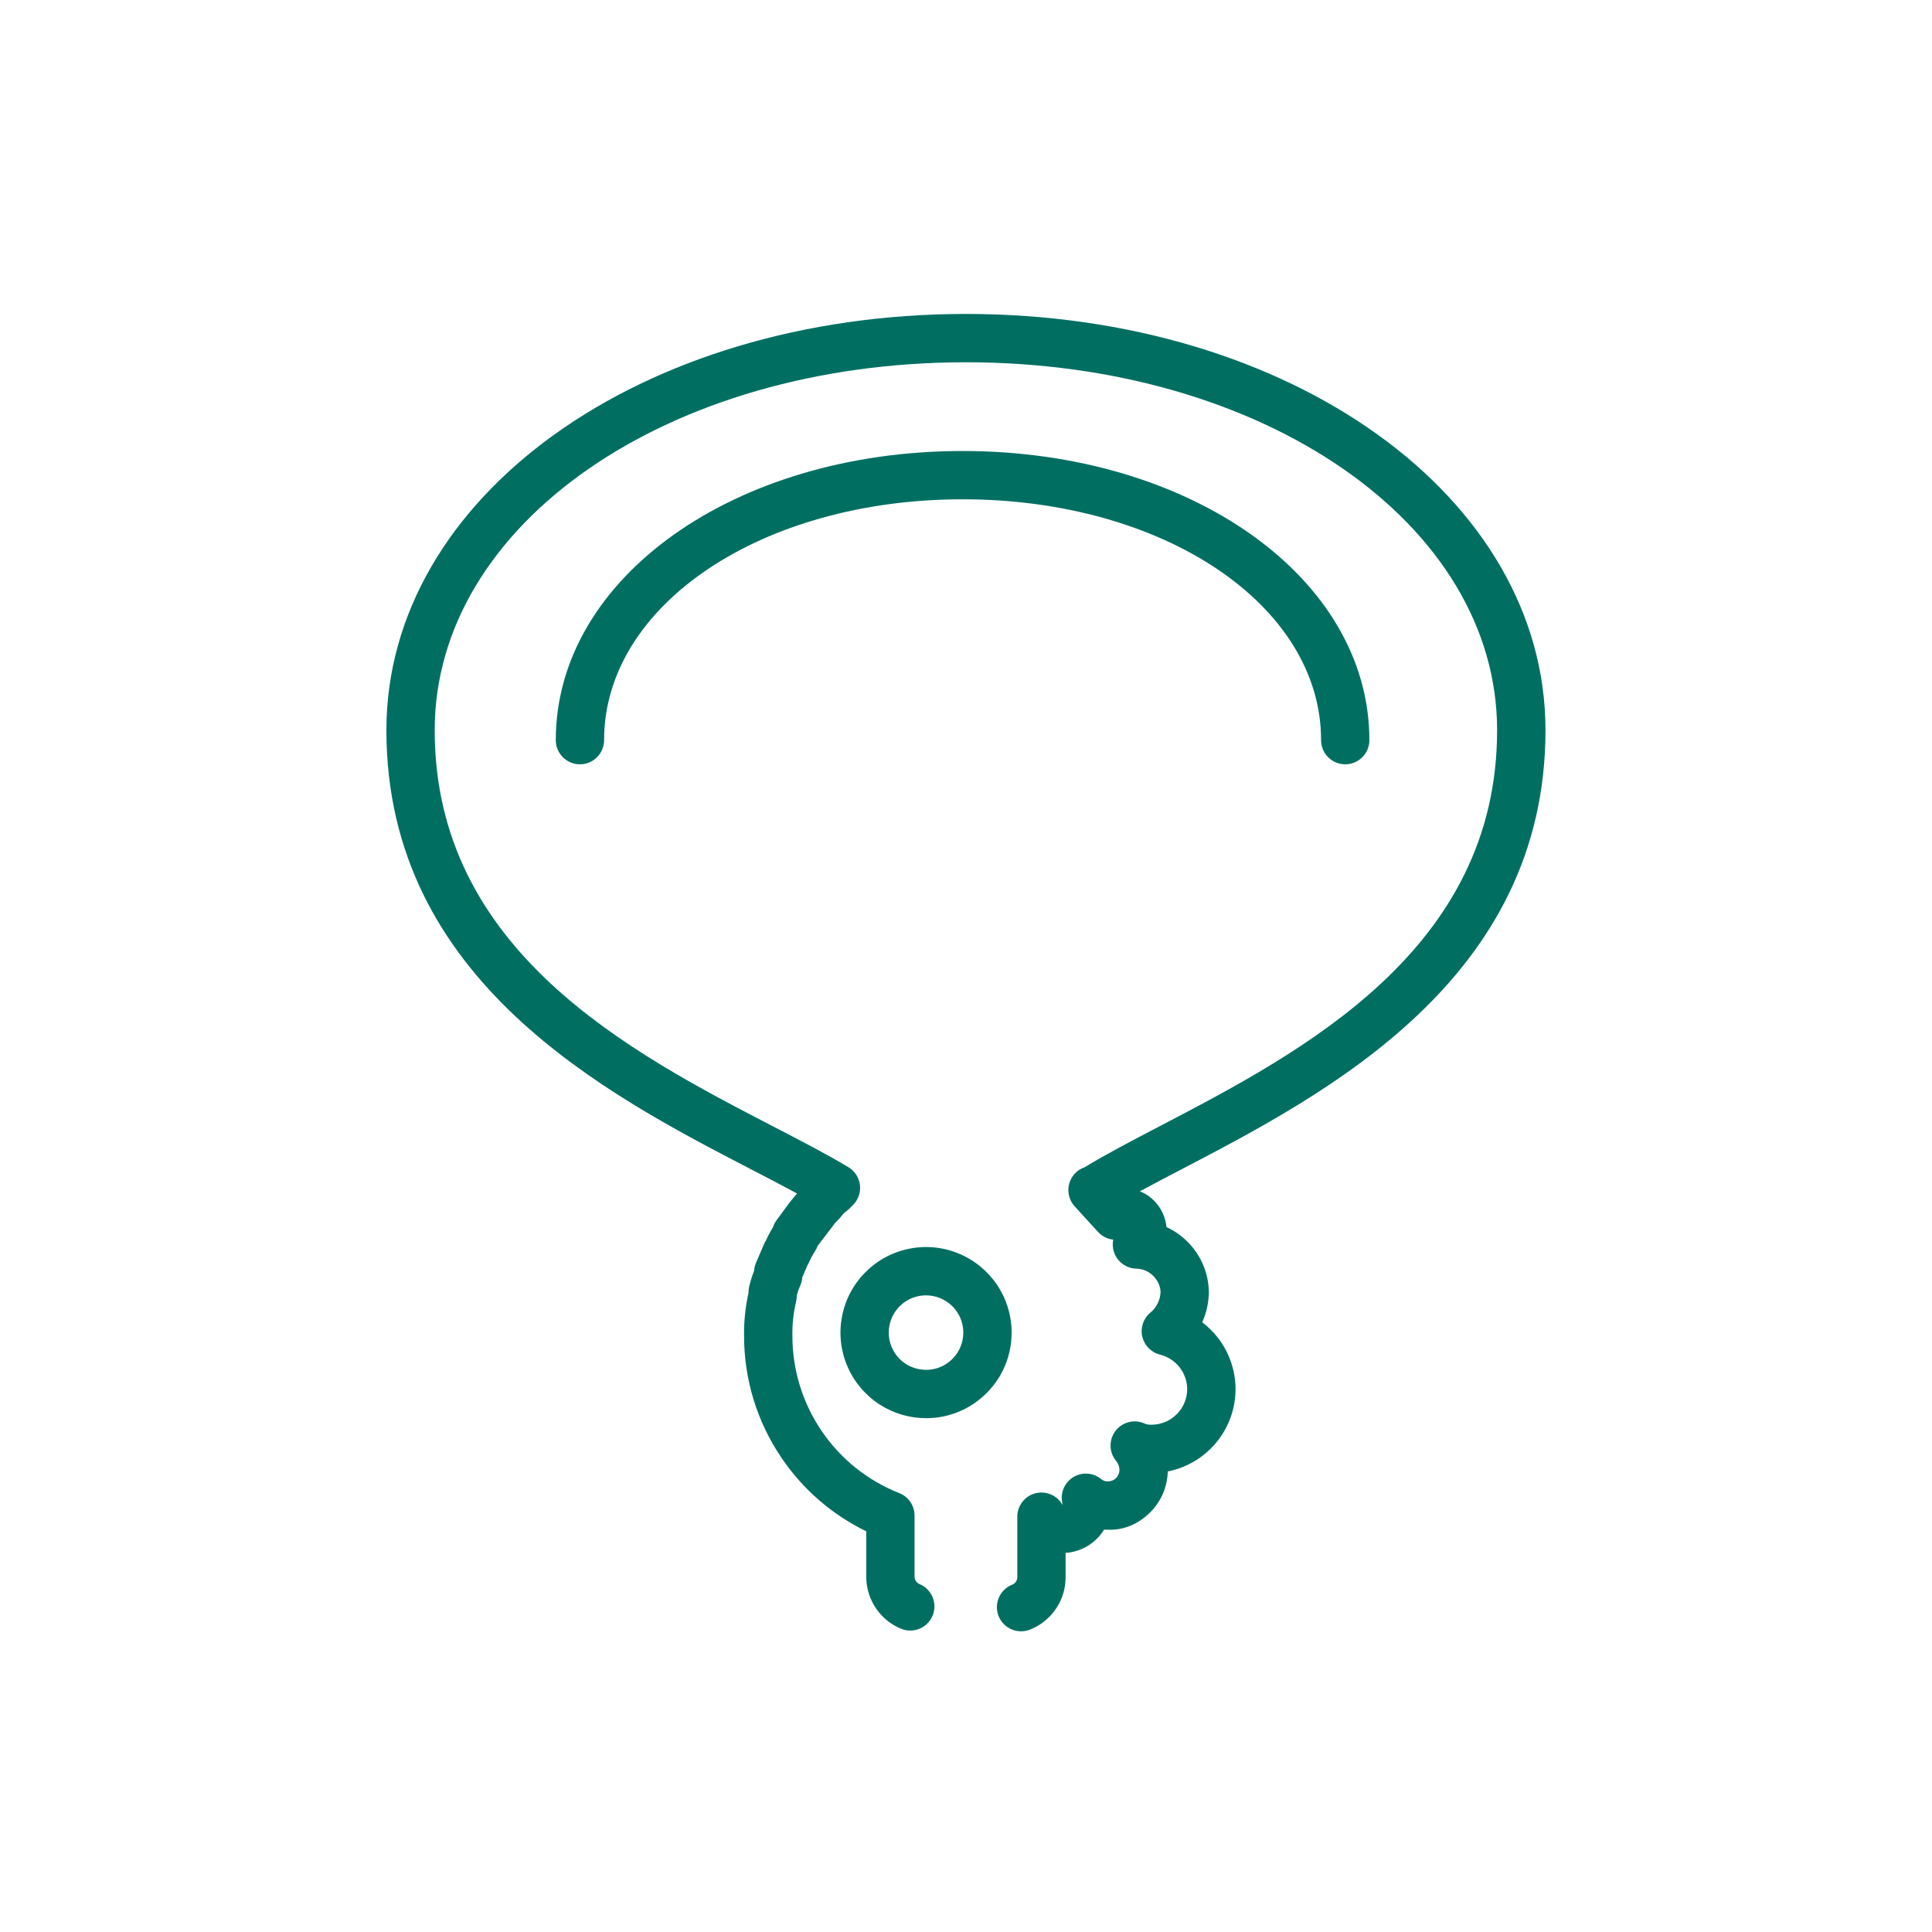
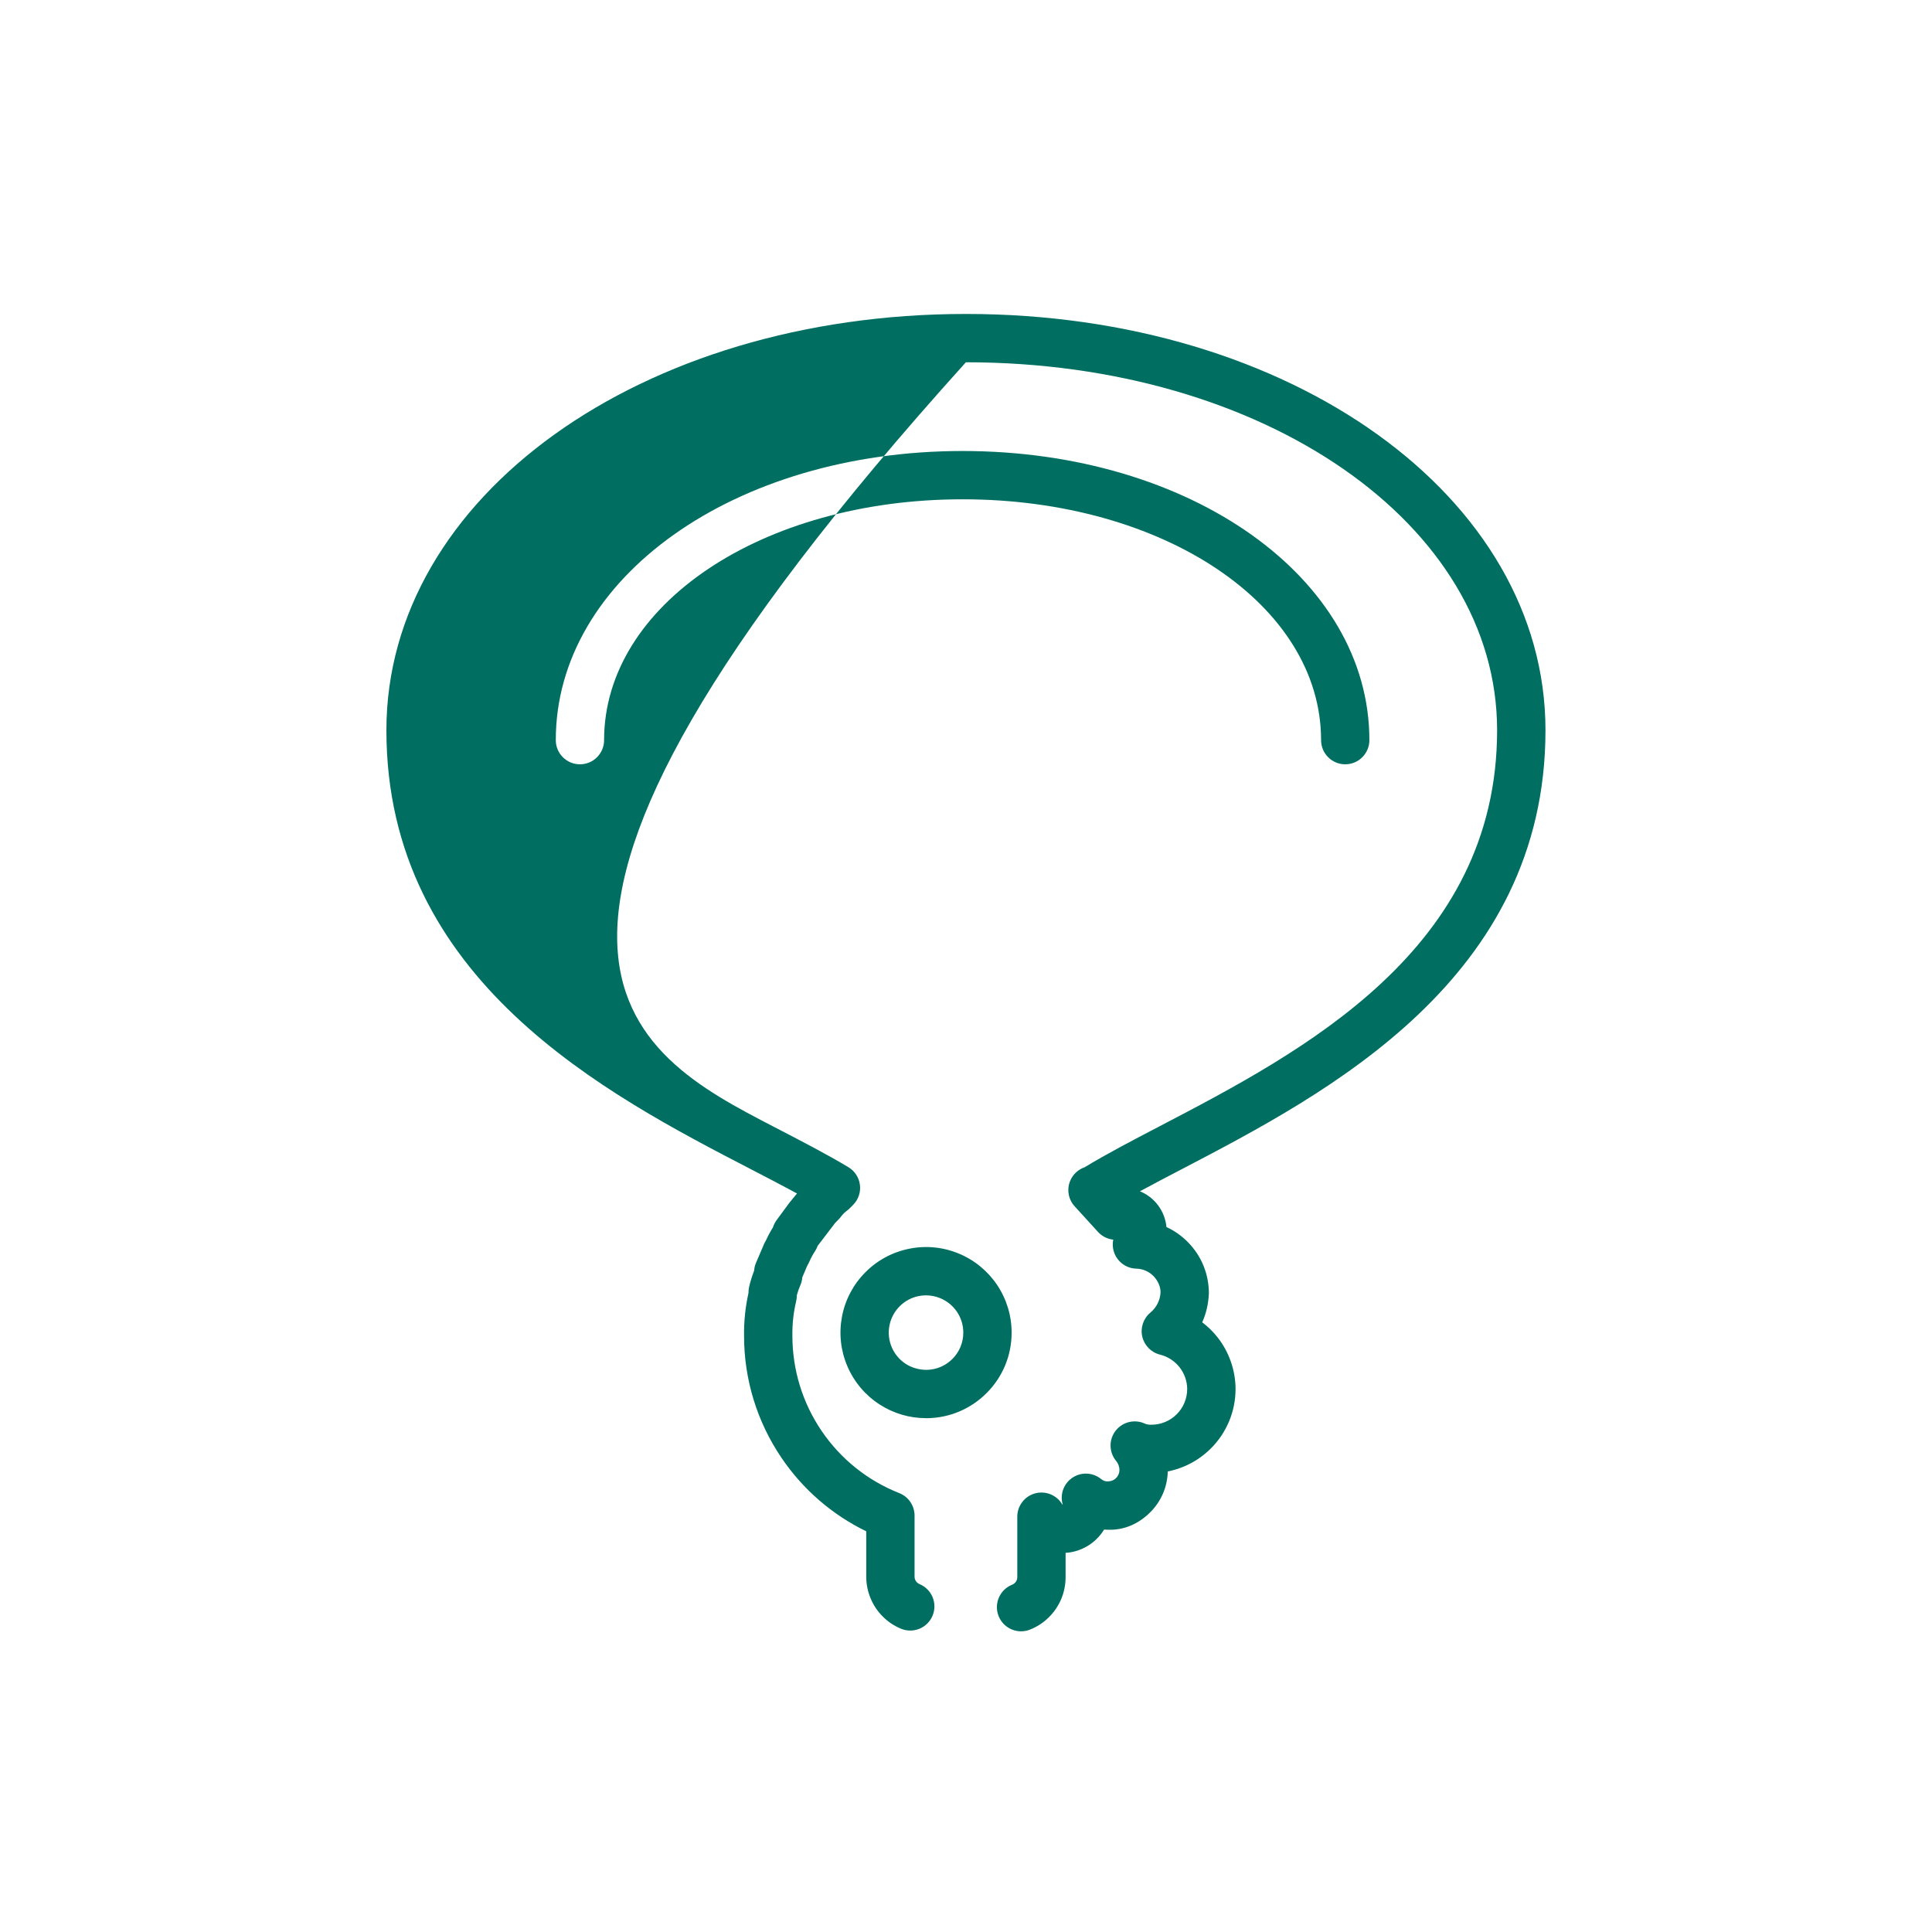
<svg xmlns="http://www.w3.org/2000/svg" width="80" height="80" viewBox="0 0 80 80" fill="none">
-   <path d="M42.28 67.549C41.883 67.549 41.507 67.311 41.35 66.918C41.147 66.405 41.397 65.823 41.911 65.619C41.953 65.602 41.99 65.579 42.018 65.551C42.055 65.517 42.08 65.48 42.098 65.438C42.115 65.401 42.123 65.358 42.124 65.315V62.802C42.124 62.351 42.427 61.955 42.862 61.837C43.299 61.721 43.758 61.907 43.986 62.296C43.995 62.291 44.002 62.299 44.009 62.317C43.884 61.916 44.023 61.474 44.365 61.218C44.733 60.943 45.24 60.954 45.597 61.245C45.673 61.307 45.772 61.349 45.87 61.341C46.008 61.341 46.126 61.292 46.216 61.202C46.305 61.113 46.354 60.995 46.354 60.868C46.354 60.736 46.304 60.6 46.216 60.494C45.918 60.136 45.908 59.618 46.192 59.248C46.477 58.878 46.979 58.754 47.402 58.947C47.478 58.982 47.56 58.994 47.643 58.996C47.872 58.996 48.063 58.957 48.245 58.882C48.426 58.808 48.587 58.699 48.727 58.559C48.864 58.423 48.972 58.261 49.047 58.079C49.121 57.9 49.159 57.71 49.159 57.512C49.157 57.192 49.044 56.87 48.841 56.613C48.638 56.356 48.352 56.171 48.034 56.092C47.668 56.002 47.384 55.713 47.299 55.345C47.214 54.978 47.344 54.594 47.634 54.353C47.76 54.249 47.863 54.118 47.934 53.976C48.007 53.831 48.049 53.671 48.056 53.512C48.056 53.287 47.952 53.033 47.764 52.841C47.576 52.649 47.323 52.538 47.053 52.532C46.654 52.522 46.298 52.275 46.149 51.903C46.075 51.717 46.059 51.519 46.098 51.331C45.856 51.306 45.631 51.191 45.466 51.011L44.5 49.952C44.232 49.66 44.163 49.237 44.323 48.875C44.437 48.615 44.654 48.422 44.913 48.333C45.797 47.795 46.881 47.229 48.024 46.632C53.919 43.555 61.992 39.34 61.992 30.237C61.992 21.694 52.33 15.001 39.995 15.001C27.66 15.001 18 21.693 18 30.238C18 39.382 26.128 43.593 32.064 46.669C33.194 47.254 34.262 47.808 35.131 48.331C35.394 48.489 35.57 48.76 35.608 49.065C35.646 49.37 35.541 49.675 35.324 49.893L35.186 50.032C35.149 50.068 35.11 50.102 35.069 50.133C34.974 50.202 34.893 50.283 34.826 50.375C34.796 50.416 34.763 50.455 34.727 50.491L34.589 50.63L33.857 51.589C33.83 51.667 33.793 51.741 33.747 51.81C33.655 51.95 33.577 52.096 33.511 52.249C33.49 52.298 33.465 52.346 33.436 52.391C33.418 52.433 33.399 52.476 33.392 52.491L33.221 52.893C33.213 53.006 33.185 53.118 33.14 53.222C33.081 53.356 33.032 53.494 32.994 53.636V53.651C32.994 53.729 32.985 53.807 32.967 53.883C32.857 54.345 32.804 54.82 32.811 55.293C32.809 56.719 33.228 58.082 34.02 59.25C34.812 60.416 35.924 61.307 37.238 61.827C37.619 61.977 37.87 62.347 37.87 62.757V65.287C37.87 65.331 37.878 65.374 37.895 65.414C37.912 65.453 37.937 65.491 37.966 65.52C37.999 65.553 38.036 65.578 38.077 65.595C38.587 65.807 38.828 66.393 38.615 66.903C38.402 67.413 37.816 67.654 37.307 67.441C37.02 67.322 36.765 67.151 36.55 66.933C36.338 66.722 36.167 66.468 36.049 66.183C35.93 65.897 35.87 65.596 35.87 65.287V63.408C34.456 62.72 33.253 61.681 32.365 60.373C31.346 58.872 30.808 57.12 30.81 55.306C30.802 54.722 30.863 54.123 30.994 53.537V53.512C30.994 53.436 31.003 53.36 31.02 53.284C31.072 53.06 31.141 52.837 31.226 52.619C31.233 52.506 31.26 52.394 31.305 52.29L31.581 51.645C31.614 51.565 31.653 51.465 31.719 51.358C31.803 51.173 31.899 50.994 32.006 50.822C32.04 50.714 32.092 50.611 32.161 50.518L32.635 49.874C32.654 49.846 32.674 49.819 32.695 49.793L33.002 49.419C32.428 49.107 31.798 48.781 31.147 48.443C25.113 45.319 16 40.598 16 30.238C16 20.572 26.541 13 39.998 13C53.455 13 63.995 20.571 63.995 30.236C63.995 40.551 54.942 45.277 48.953 48.404C48.323 48.732 47.737 49.038 47.202 49.329C47.338 49.384 47.465 49.455 47.582 49.541C47.86 49.746 48.071 50.024 48.193 50.347C48.25 50.497 48.286 50.653 48.3 50.809C48.63 50.961 48.934 51.174 49.196 51.442C49.752 52.009 50.057 52.76 50.057 53.556C50.037 53.997 49.945 54.389 49.781 54.753C50.016 54.932 50.23 55.14 50.414 55.373C50.891 55.977 51.156 56.734 51.162 57.504C51.162 57.974 51.073 58.423 50.897 58.846C50.72 59.271 50.466 59.651 50.142 59.975C49.813 60.303 49.433 60.556 49.01 60.731C48.797 60.819 48.578 60.885 48.355 60.929C48.338 61.572 48.083 62.166 47.632 62.617C47.159 63.091 46.549 63.374 45.857 63.342C45.81 63.342 45.763 63.342 45.717 63.338C45.678 63.401 45.636 63.463 45.59 63.522C45.323 63.869 44.941 64.124 44.515 64.236C44.388 64.271 44.257 64.293 44.124 64.3V65.332C44.119 65.66 44.053 65.961 43.93 66.243C43.805 66.525 43.631 66.776 43.41 66.988C43.196 67.197 42.938 67.364 42.648 67.479C42.527 67.527 42.402 67.549 42.279 67.549H42.28ZM38.345 58.723C37.659 58.723 36.994 58.527 36.418 58.153C35.826 57.769 35.366 57.223 35.088 56.574C34.81 55.925 34.733 55.215 34.864 54.521C34.994 53.83 35.325 53.197 35.822 52.694C36.316 52.191 36.944 51.85 37.636 51.71C38.327 51.567 39.038 51.635 39.691 51.903C40.341 52.17 40.894 52.621 41.288 53.206C41.681 53.793 41.889 54.476 41.889 55.181C41.889 56.118 41.528 57 40.87 57.667C40.211 58.335 39.333 58.71 38.399 58.724H38.344L38.345 58.723ZM38.348 53.637C38.244 53.637 38.14 53.647 38.037 53.668C37.735 53.73 37.462 53.878 37.247 54.097C37.03 54.317 36.886 54.592 36.829 54.893C36.771 55.196 36.805 55.504 36.926 55.787C37.047 56.07 37.247 56.308 37.505 56.475C37.763 56.642 38.061 56.721 38.369 56.723C38.776 56.717 39.158 56.554 39.446 56.262C39.731 55.973 39.888 55.588 39.888 55.18C39.888 54.872 39.798 54.576 39.626 54.32C39.455 54.066 39.214 53.87 38.93 53.754C38.742 53.676 38.545 53.638 38.346 53.638L38.348 53.637ZM56.703 30.648C56.703 23.934 49.305 18.675 39.859 18.675C30.413 18.675 23.014 23.935 23.014 30.648C23.014 31.2 23.462 31.648 24.014 31.648C24.566 31.648 25.014 31.2 25.014 30.648C25.014 25.056 31.535 20.675 39.859 20.675C48.183 20.675 54.703 25.056 54.703 30.648C54.703 31.2 55.15 31.648 55.703 31.648C56.256 31.648 56.703 31.2 56.703 30.648Z" fill="#006F62" />
+   <path d="M42.28 67.549C41.883 67.549 41.507 67.311 41.35 66.918C41.147 66.405 41.397 65.823 41.911 65.619C41.953 65.602 41.99 65.579 42.018 65.551C42.055 65.517 42.08 65.48 42.098 65.438C42.115 65.401 42.123 65.358 42.124 65.315V62.802C42.124 62.351 42.427 61.955 42.862 61.837C43.299 61.721 43.758 61.907 43.986 62.296C43.995 62.291 44.002 62.299 44.009 62.317C43.884 61.916 44.023 61.474 44.365 61.218C44.733 60.943 45.24 60.954 45.597 61.245C45.673 61.307 45.772 61.349 45.87 61.341C46.008 61.341 46.126 61.292 46.216 61.202C46.305 61.113 46.354 60.995 46.354 60.868C46.354 60.736 46.304 60.6 46.216 60.494C45.918 60.136 45.908 59.618 46.192 59.248C46.477 58.878 46.979 58.754 47.402 58.947C47.478 58.982 47.56 58.994 47.643 58.996C47.872 58.996 48.063 58.957 48.245 58.882C48.426 58.808 48.587 58.699 48.727 58.559C48.864 58.423 48.972 58.261 49.047 58.079C49.121 57.9 49.159 57.71 49.159 57.512C49.157 57.192 49.044 56.87 48.841 56.613C48.638 56.356 48.352 56.171 48.034 56.092C47.668 56.002 47.384 55.713 47.299 55.345C47.214 54.978 47.344 54.594 47.634 54.353C47.76 54.249 47.863 54.118 47.934 53.976C48.007 53.831 48.049 53.671 48.056 53.512C48.056 53.287 47.952 53.033 47.764 52.841C47.576 52.649 47.323 52.538 47.053 52.532C46.654 52.522 46.298 52.275 46.149 51.903C46.075 51.717 46.059 51.519 46.098 51.331C45.856 51.306 45.631 51.191 45.466 51.011L44.5 49.952C44.232 49.66 44.163 49.237 44.323 48.875C44.437 48.615 44.654 48.422 44.913 48.333C45.797 47.795 46.881 47.229 48.024 46.632C53.919 43.555 61.992 39.34 61.992 30.237C61.992 21.694 52.33 15.001 39.995 15.001C18 39.382 26.128 43.593 32.064 46.669C33.194 47.254 34.262 47.808 35.131 48.331C35.394 48.489 35.57 48.76 35.608 49.065C35.646 49.37 35.541 49.675 35.324 49.893L35.186 50.032C35.149 50.068 35.11 50.102 35.069 50.133C34.974 50.202 34.893 50.283 34.826 50.375C34.796 50.416 34.763 50.455 34.727 50.491L34.589 50.63L33.857 51.589C33.83 51.667 33.793 51.741 33.747 51.81C33.655 51.95 33.577 52.096 33.511 52.249C33.49 52.298 33.465 52.346 33.436 52.391C33.418 52.433 33.399 52.476 33.392 52.491L33.221 52.893C33.213 53.006 33.185 53.118 33.14 53.222C33.081 53.356 33.032 53.494 32.994 53.636V53.651C32.994 53.729 32.985 53.807 32.967 53.883C32.857 54.345 32.804 54.82 32.811 55.293C32.809 56.719 33.228 58.082 34.02 59.25C34.812 60.416 35.924 61.307 37.238 61.827C37.619 61.977 37.87 62.347 37.87 62.757V65.287C37.87 65.331 37.878 65.374 37.895 65.414C37.912 65.453 37.937 65.491 37.966 65.52C37.999 65.553 38.036 65.578 38.077 65.595C38.587 65.807 38.828 66.393 38.615 66.903C38.402 67.413 37.816 67.654 37.307 67.441C37.02 67.322 36.765 67.151 36.55 66.933C36.338 66.722 36.167 66.468 36.049 66.183C35.93 65.897 35.87 65.596 35.87 65.287V63.408C34.456 62.72 33.253 61.681 32.365 60.373C31.346 58.872 30.808 57.12 30.81 55.306C30.802 54.722 30.863 54.123 30.994 53.537V53.512C30.994 53.436 31.003 53.36 31.02 53.284C31.072 53.06 31.141 52.837 31.226 52.619C31.233 52.506 31.26 52.394 31.305 52.29L31.581 51.645C31.614 51.565 31.653 51.465 31.719 51.358C31.803 51.173 31.899 50.994 32.006 50.822C32.04 50.714 32.092 50.611 32.161 50.518L32.635 49.874C32.654 49.846 32.674 49.819 32.695 49.793L33.002 49.419C32.428 49.107 31.798 48.781 31.147 48.443C25.113 45.319 16 40.598 16 30.238C16 20.572 26.541 13 39.998 13C53.455 13 63.995 20.571 63.995 30.236C63.995 40.551 54.942 45.277 48.953 48.404C48.323 48.732 47.737 49.038 47.202 49.329C47.338 49.384 47.465 49.455 47.582 49.541C47.86 49.746 48.071 50.024 48.193 50.347C48.25 50.497 48.286 50.653 48.3 50.809C48.63 50.961 48.934 51.174 49.196 51.442C49.752 52.009 50.057 52.76 50.057 53.556C50.037 53.997 49.945 54.389 49.781 54.753C50.016 54.932 50.23 55.14 50.414 55.373C50.891 55.977 51.156 56.734 51.162 57.504C51.162 57.974 51.073 58.423 50.897 58.846C50.72 59.271 50.466 59.651 50.142 59.975C49.813 60.303 49.433 60.556 49.01 60.731C48.797 60.819 48.578 60.885 48.355 60.929C48.338 61.572 48.083 62.166 47.632 62.617C47.159 63.091 46.549 63.374 45.857 63.342C45.81 63.342 45.763 63.342 45.717 63.338C45.678 63.401 45.636 63.463 45.59 63.522C45.323 63.869 44.941 64.124 44.515 64.236C44.388 64.271 44.257 64.293 44.124 64.3V65.332C44.119 65.66 44.053 65.961 43.93 66.243C43.805 66.525 43.631 66.776 43.41 66.988C43.196 67.197 42.938 67.364 42.648 67.479C42.527 67.527 42.402 67.549 42.279 67.549H42.28ZM38.345 58.723C37.659 58.723 36.994 58.527 36.418 58.153C35.826 57.769 35.366 57.223 35.088 56.574C34.81 55.925 34.733 55.215 34.864 54.521C34.994 53.83 35.325 53.197 35.822 52.694C36.316 52.191 36.944 51.85 37.636 51.71C38.327 51.567 39.038 51.635 39.691 51.903C40.341 52.17 40.894 52.621 41.288 53.206C41.681 53.793 41.889 54.476 41.889 55.181C41.889 56.118 41.528 57 40.87 57.667C40.211 58.335 39.333 58.71 38.399 58.724H38.344L38.345 58.723ZM38.348 53.637C38.244 53.637 38.14 53.647 38.037 53.668C37.735 53.73 37.462 53.878 37.247 54.097C37.03 54.317 36.886 54.592 36.829 54.893C36.771 55.196 36.805 55.504 36.926 55.787C37.047 56.07 37.247 56.308 37.505 56.475C37.763 56.642 38.061 56.721 38.369 56.723C38.776 56.717 39.158 56.554 39.446 56.262C39.731 55.973 39.888 55.588 39.888 55.18C39.888 54.872 39.798 54.576 39.626 54.32C39.455 54.066 39.214 53.87 38.93 53.754C38.742 53.676 38.545 53.638 38.346 53.638L38.348 53.637ZM56.703 30.648C56.703 23.934 49.305 18.675 39.859 18.675C30.413 18.675 23.014 23.935 23.014 30.648C23.014 31.2 23.462 31.648 24.014 31.648C24.566 31.648 25.014 31.2 25.014 30.648C25.014 25.056 31.535 20.675 39.859 20.675C48.183 20.675 54.703 25.056 54.703 30.648C54.703 31.2 55.15 31.648 55.703 31.648C56.256 31.648 56.703 31.2 56.703 30.648Z" fill="#006F62" />
</svg>